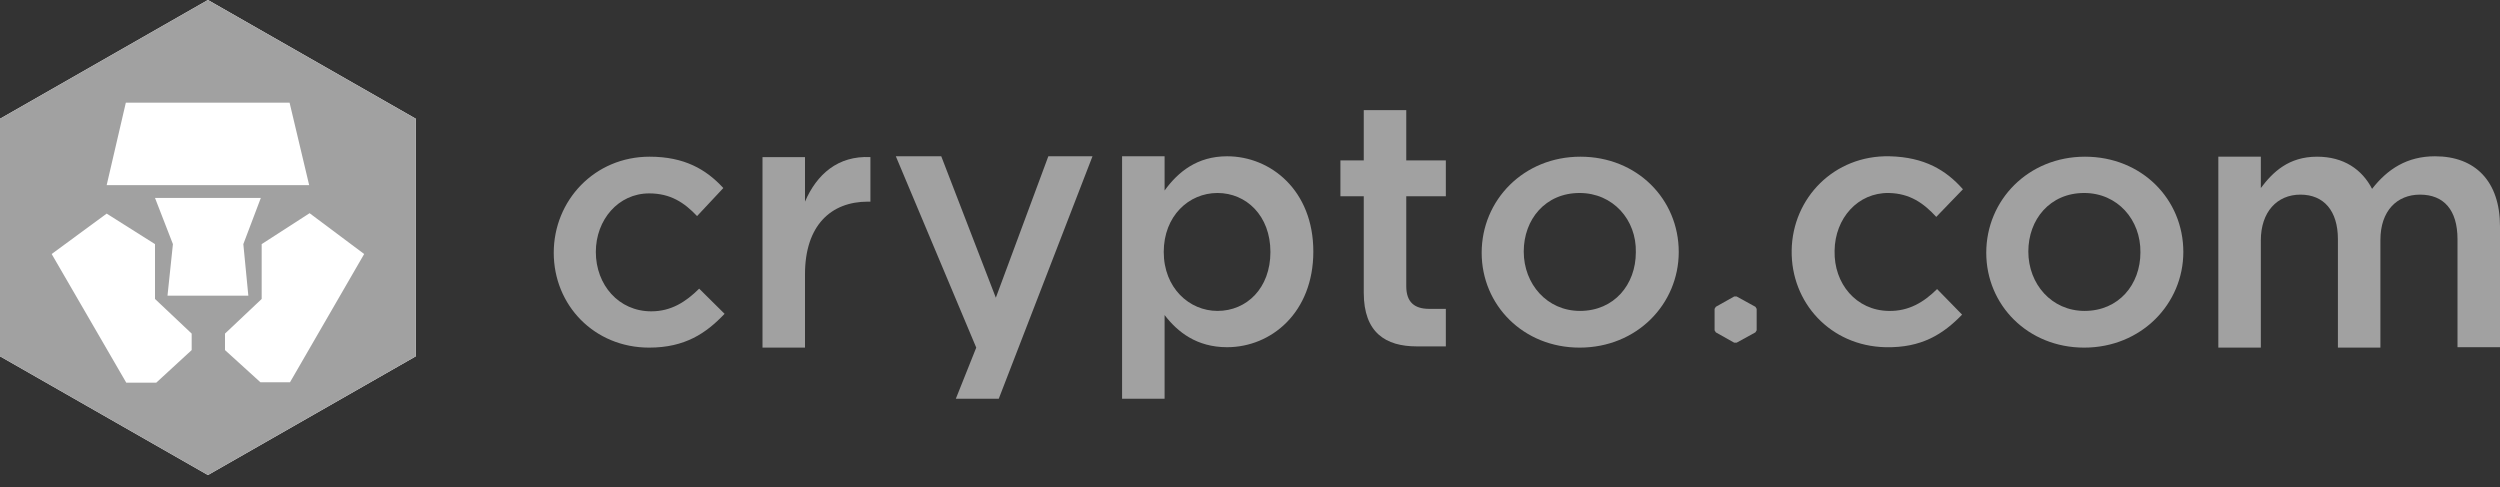
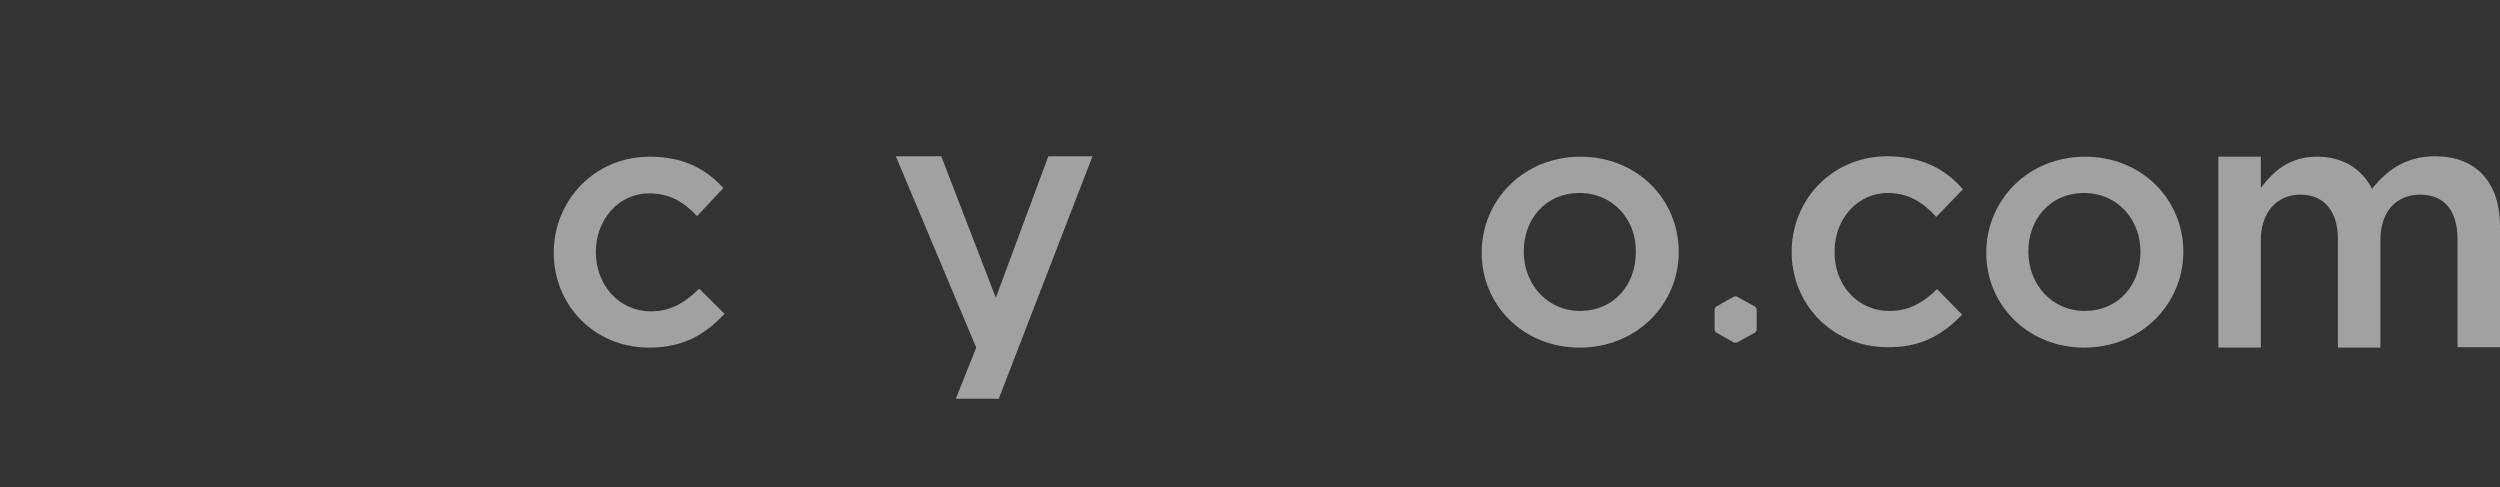
<svg xmlns="http://www.w3.org/2000/svg" width="195" height="38" viewBox="0 0 195 38" fill="none">
  <rect x="0" y="0" width="195" height="38" fill="#333333" stroke="none" />
-   <path d="M16.218 0L0 9.263V27.79L16.218 37.053L32.435 27.79V9.263L16.218 0ZM16.218 0L0 9.263V27.79L16.218 37.053L32.435 27.79V9.263L16.218 0Z" fill="white" />
-   <path d="M22.62 29.816H20.312L17.55 27.307V26.02L20.41 23.319V19.041L24.148 16.629L28.405 19.813L22.62 29.816ZM13.065 23.061L13.488 19.041L12.09 15.439H20.345L18.98 19.041L19.37 23.061H16.185H13.065ZM14.95 27.307L12.188 29.848H9.848L4.03 19.813L8.32 16.661L12.09 19.041V23.319L14.95 26.02V27.307ZM9.815 8.009H22.587L24.115 14.442H8.32L9.815 8.009ZM16.218 0L0 9.263V27.79L16.218 37.053L32.435 27.79V9.263L16.218 0Z" fill="#A1A1A1" />
  <path d="M50.635 27.114C46.345 27.114 43.192 23.801 43.192 19.716C43.192 15.632 46.377 12.222 50.667 12.222C53.397 12.222 55.087 13.219 56.42 14.667L54.372 16.854C53.365 15.792 52.292 15.085 50.635 15.085C48.23 15.085 46.475 17.143 46.475 19.652C46.475 22.225 48.262 24.284 50.797 24.284C52.357 24.284 53.495 23.544 54.535 22.515L56.517 24.477C55.087 25.988 53.43 27.114 50.635 27.114Z" fill="#A1A1A1" />
-   <path d="M62.79 27.114H59.475V12.254H62.79V15.728C63.7 13.605 65.358 12.126 67.893 12.254V15.728H67.698C64.805 15.728 62.79 17.594 62.79 21.389V27.114Z" fill="#A1A1A1" />
  <path d="M85.215 12.19L77.903 31.102H74.555L76.147 27.114L69.875 12.19H73.418L77.675 23.222L81.77 12.19H85.215Z" fill="#A1A1A1" />
-   <path d="M94.965 15.053C92.722 15.053 90.772 16.854 90.772 19.652C90.772 22.45 92.755 24.251 94.965 24.251C97.24 24.251 99.093 22.482 99.093 19.652C99.093 16.822 97.207 15.053 94.965 15.053ZM95.713 27.082C93.34 27.082 91.845 25.892 90.838 24.573V31.102H87.522V12.19H90.838V14.86C91.91 13.38 93.405 12.19 95.713 12.19C99.125 12.19 102.44 14.86 102.44 19.62C102.44 24.38 99.157 27.082 95.713 27.082Z" fill="#A1A1A1" />
-   <path d="M109.688 15.31V22.322C109.688 23.576 110.338 24.091 111.475 24.091H112.775V27.018H110.5C108.095 27.018 106.373 25.956 106.373 22.837V15.31H104.553V12.512H106.373V8.588H109.688V12.512H112.775V15.31H109.688Z" fill="#A1A1A1" />
  <path d="M123.207 15.053C120.542 15.053 118.852 17.111 118.852 19.62C118.852 22.161 120.672 24.251 123.24 24.251C125.905 24.251 127.595 22.193 127.595 19.684C127.66 17.143 125.807 15.053 123.207 15.053ZM123.207 27.114C118.82 27.114 115.57 23.801 115.57 19.716C115.57 15.599 118.852 12.222 123.272 12.222C127.692 12.222 130.942 15.535 130.942 19.652C130.942 23.705 127.692 27.114 123.207 27.114Z" fill="#A1A1A1" />
  <path d="M162.565 15.053C159.9 15.053 158.21 17.111 158.21 19.62C158.21 22.161 160.03 24.251 162.598 24.251C165.263 24.251 166.953 22.193 166.953 19.684C166.985 17.143 165.165 15.053 162.565 15.053ZM162.565 27.114C158.178 27.114 154.928 23.801 154.928 19.716C154.928 15.599 158.21 12.222 162.63 12.222C167.05 12.222 170.3 15.535 170.3 19.652C170.3 23.705 167.018 27.114 162.565 27.114Z" fill="#A1A1A1" />
  <path d="M189.93 12.19C193.082 12.19 195 14.152 195 17.658V27.082H191.685V18.655C191.685 16.371 190.612 15.181 188.76 15.181C186.972 15.181 185.672 16.436 185.672 18.719V27.114H182.357V18.655C182.357 16.436 181.252 15.181 179.432 15.181C177.612 15.181 176.345 16.532 176.345 18.751V27.114H173.03V12.222H176.345V14.666C177.287 13.412 178.522 12.222 180.732 12.222C182.812 12.222 184.242 13.219 185.022 14.731C186.225 13.187 187.752 12.19 189.93 12.19Z" fill="#A1A1A1" />
  <path d="M133.835 23.93L135.265 23.126H135.46L136.922 23.93L137.02 24.091V25.763L136.922 25.924L135.46 26.728H135.265L133.835 25.924L133.737 25.763V24.091L133.835 23.93Z" fill="#A1A1A1" />
  <path d="M147.063 27.082C142.773 26.985 139.685 23.608 139.75 19.523C139.815 15.439 143.065 12.094 147.388 12.19C150.118 12.254 151.808 13.284 153.108 14.763L151.028 16.918C150.053 15.857 148.98 15.085 147.323 15.053C144.918 15.02 143.13 17.015 143.098 19.555C143.033 22.129 144.788 24.219 147.323 24.252C148.883 24.284 150.053 23.576 151.093 22.547L153.043 24.541C151.58 26.053 149.89 27.146 147.063 27.082Z" fill="#A1A1A1" />
</svg>